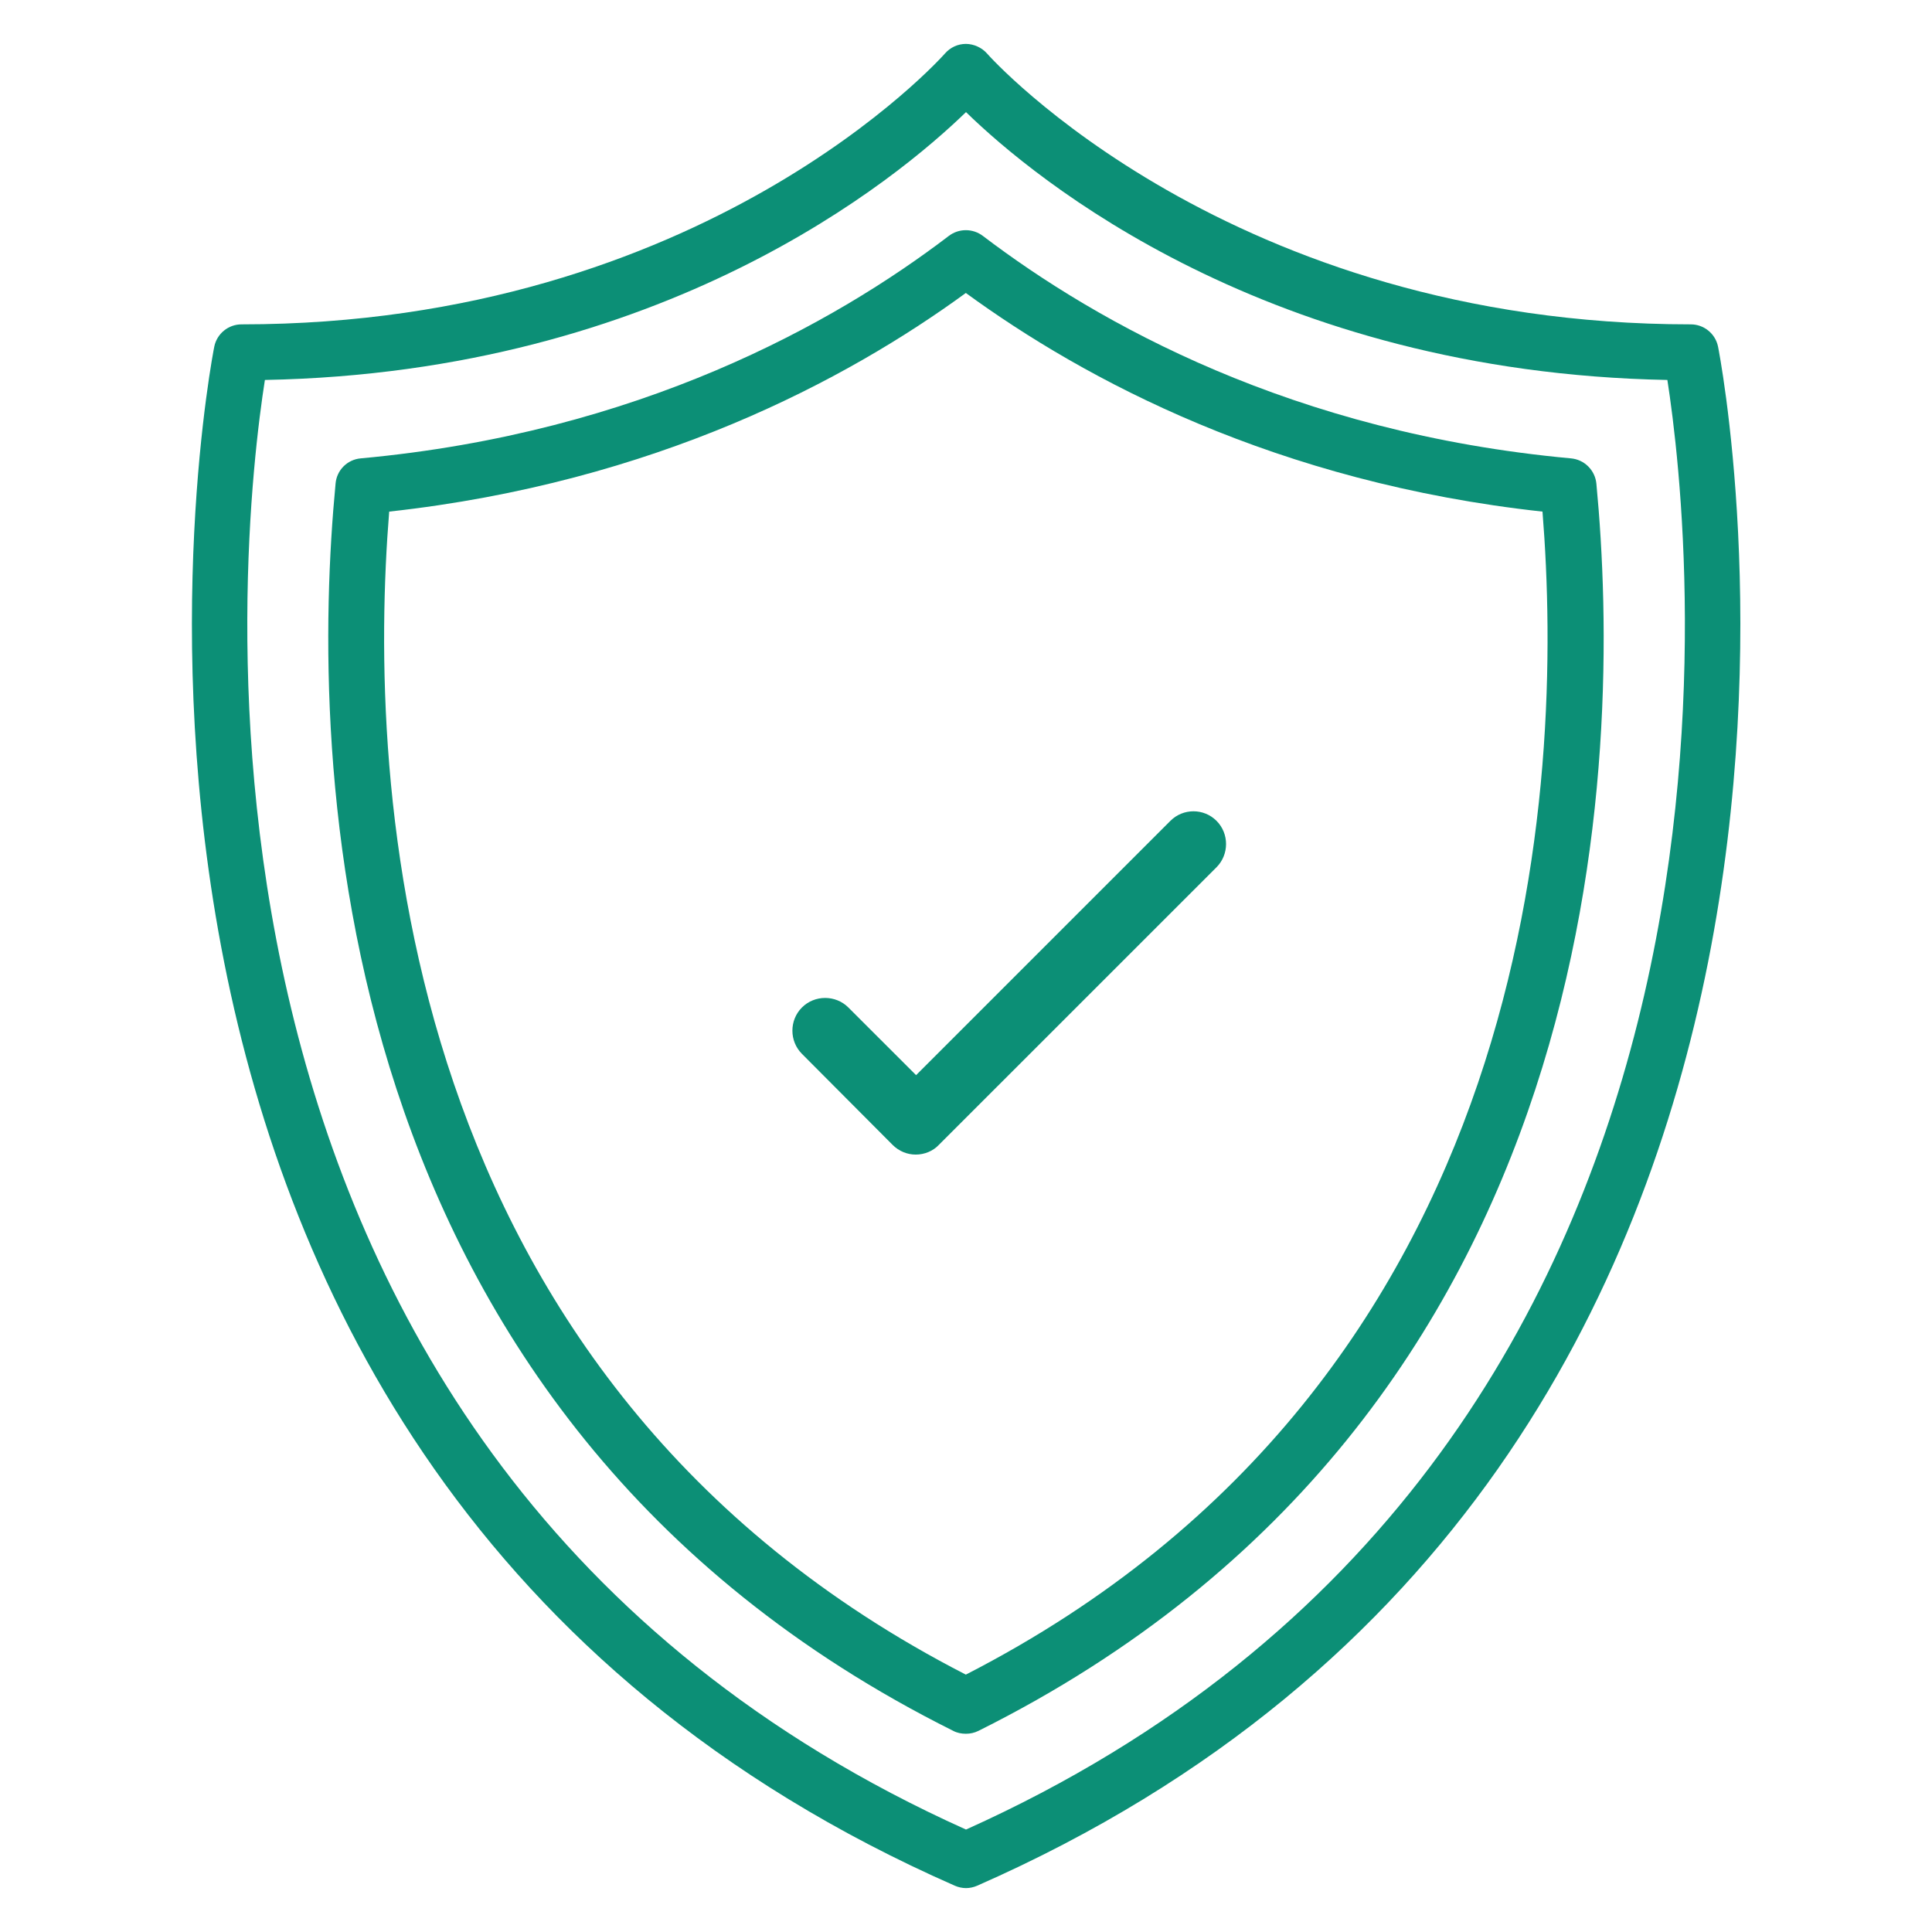
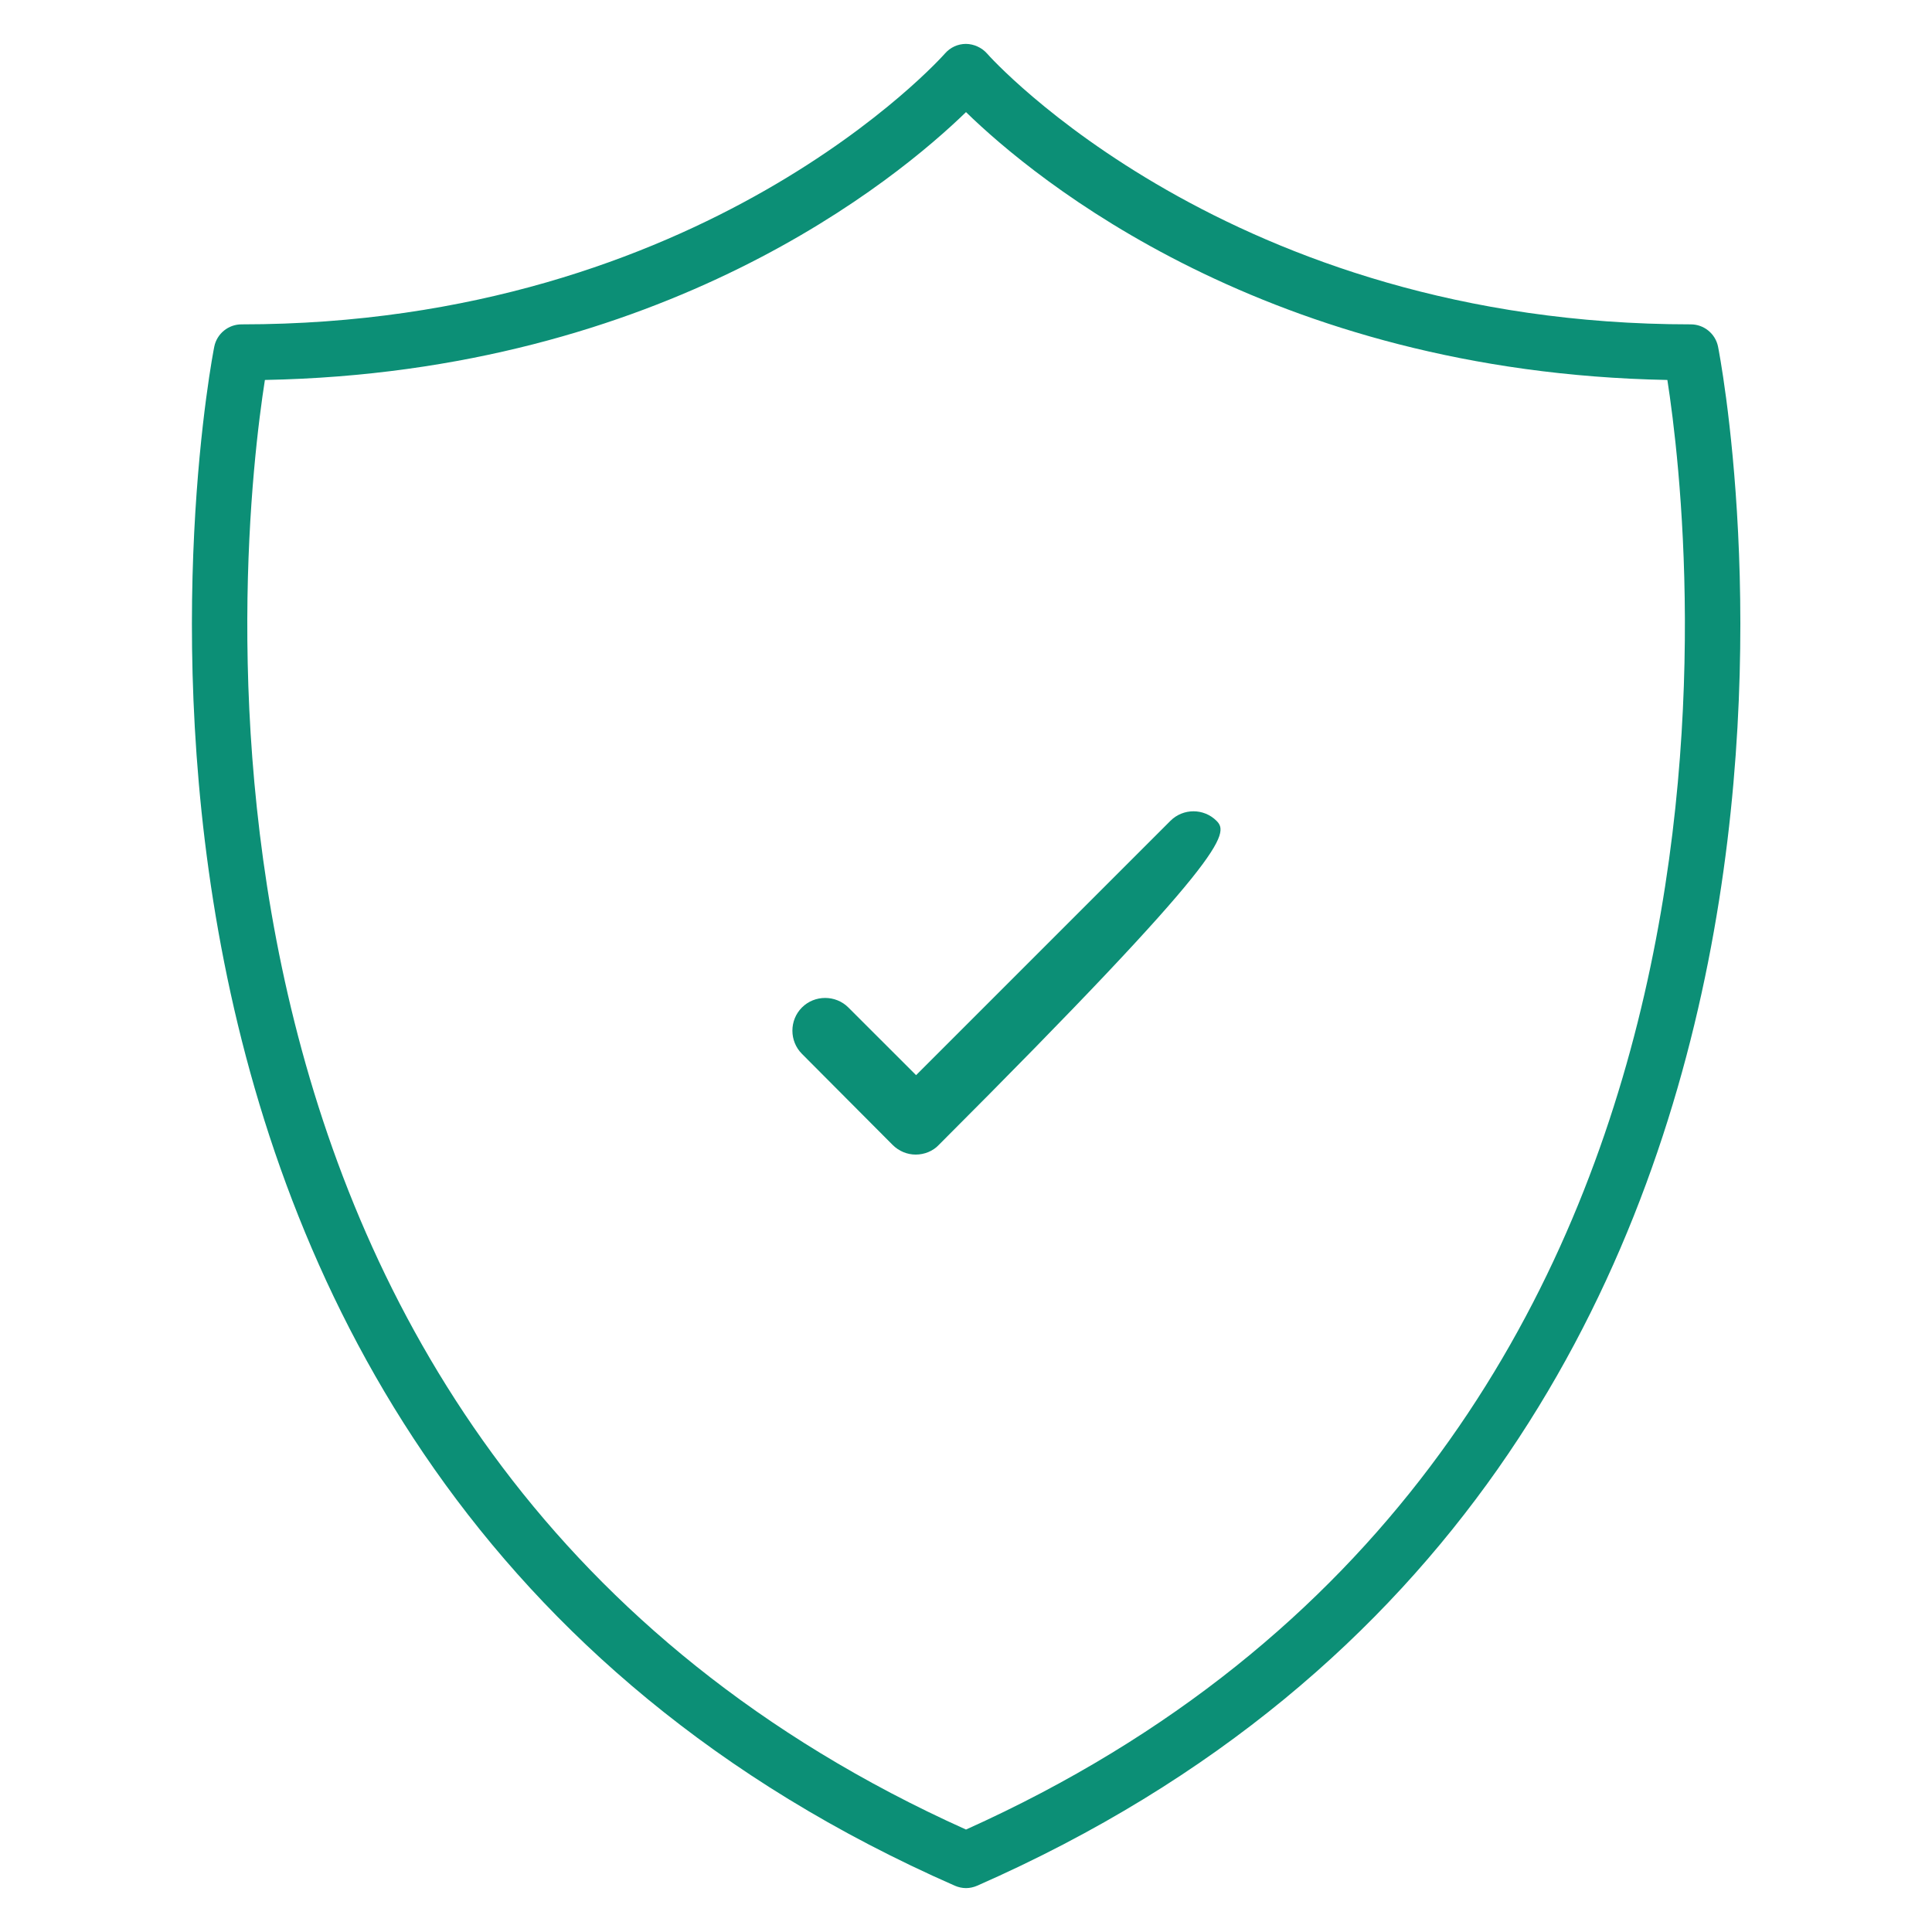
<svg xmlns="http://www.w3.org/2000/svg" width="36" height="36" viewBox="0 0 36 36" fill="none">
  <path d="M32.013 6.458C31.989 6.341 31.925 6.236 31.833 6.161C31.74 6.085 31.625 6.044 31.506 6.044C22.909 6.044 18.436 1.053 18.393 0.998C18.343 0.942 18.283 0.898 18.215 0.867C18.148 0.836 18.074 0.819 18 0.818C17.847 0.818 17.706 0.884 17.607 0.998C17.564 1.047 13.124 6.044 4.5 6.044C4.255 6.044 4.042 6.218 3.993 6.458C3.949 6.666 -0.071 27.289 17.793 35.138C17.858 35.166 17.929 35.182 18 35.182C18.071 35.182 18.142 35.166 18.207 35.138C36.076 27.284 32.056 6.666 32.013 6.458ZM18 34.091C2.509 27.125 4.484 9.96 4.936 7.08C12.382 6.938 16.724 3.327 18 2.089C19.276 3.333 23.624 6.938 31.069 7.08C31.516 9.955 33.502 27.12 18 34.091Z" fill="#0C8F76" />
-   <path d="M29.272 8.541C24.09 8.066 20.452 6.021 18.313 4.395C18.222 4.326 18.111 4.289 17.997 4.289C17.883 4.289 17.772 4.326 17.681 4.395C15.543 6.026 11.899 8.066 6.722 8.541C6.472 8.563 6.275 8.759 6.253 9.01C5.773 14.034 5.932 26.35 17.762 32.252C17.833 32.29 17.915 32.306 17.997 32.306C18.079 32.306 18.155 32.29 18.232 32.252C30.068 26.35 30.226 14.034 29.746 9.01C29.734 8.889 29.68 8.776 29.593 8.69C29.507 8.604 29.393 8.552 29.272 8.541ZM17.997 31.204C7.284 25.706 6.848 14.546 7.252 9.533C12.204 8.988 15.777 7.079 17.997 5.459C20.217 7.079 23.79 8.993 28.742 9.533C29.146 14.546 28.71 25.706 17.997 31.204Z" fill="#0C8F76" />
-   <path d="M21.809 15.295L17.07 20.034L15.808 18.773C15.571 18.536 15.18 18.536 14.943 18.773C14.706 19.01 14.706 19.4 14.943 19.637L16.634 21.335C16.75 21.45 16.903 21.514 17.063 21.514C17.224 21.514 17.384 21.45 17.492 21.335L22.668 16.16C22.905 15.922 22.905 15.532 22.668 15.295C22.431 15.058 22.046 15.058 21.809 15.295Z" fill="#0C8F76" />
+   <path d="M21.809 15.295L17.07 20.034L15.808 18.773C15.571 18.536 15.18 18.536 14.943 18.773C14.706 19.01 14.706 19.4 14.943 19.637L16.634 21.335C16.75 21.45 16.903 21.514 17.063 21.514C17.224 21.514 17.384 21.45 17.492 21.335C22.905 15.922 22.905 15.532 22.668 15.295C22.431 15.058 22.046 15.058 21.809 15.295Z" fill="#0C8F76" />
</svg>